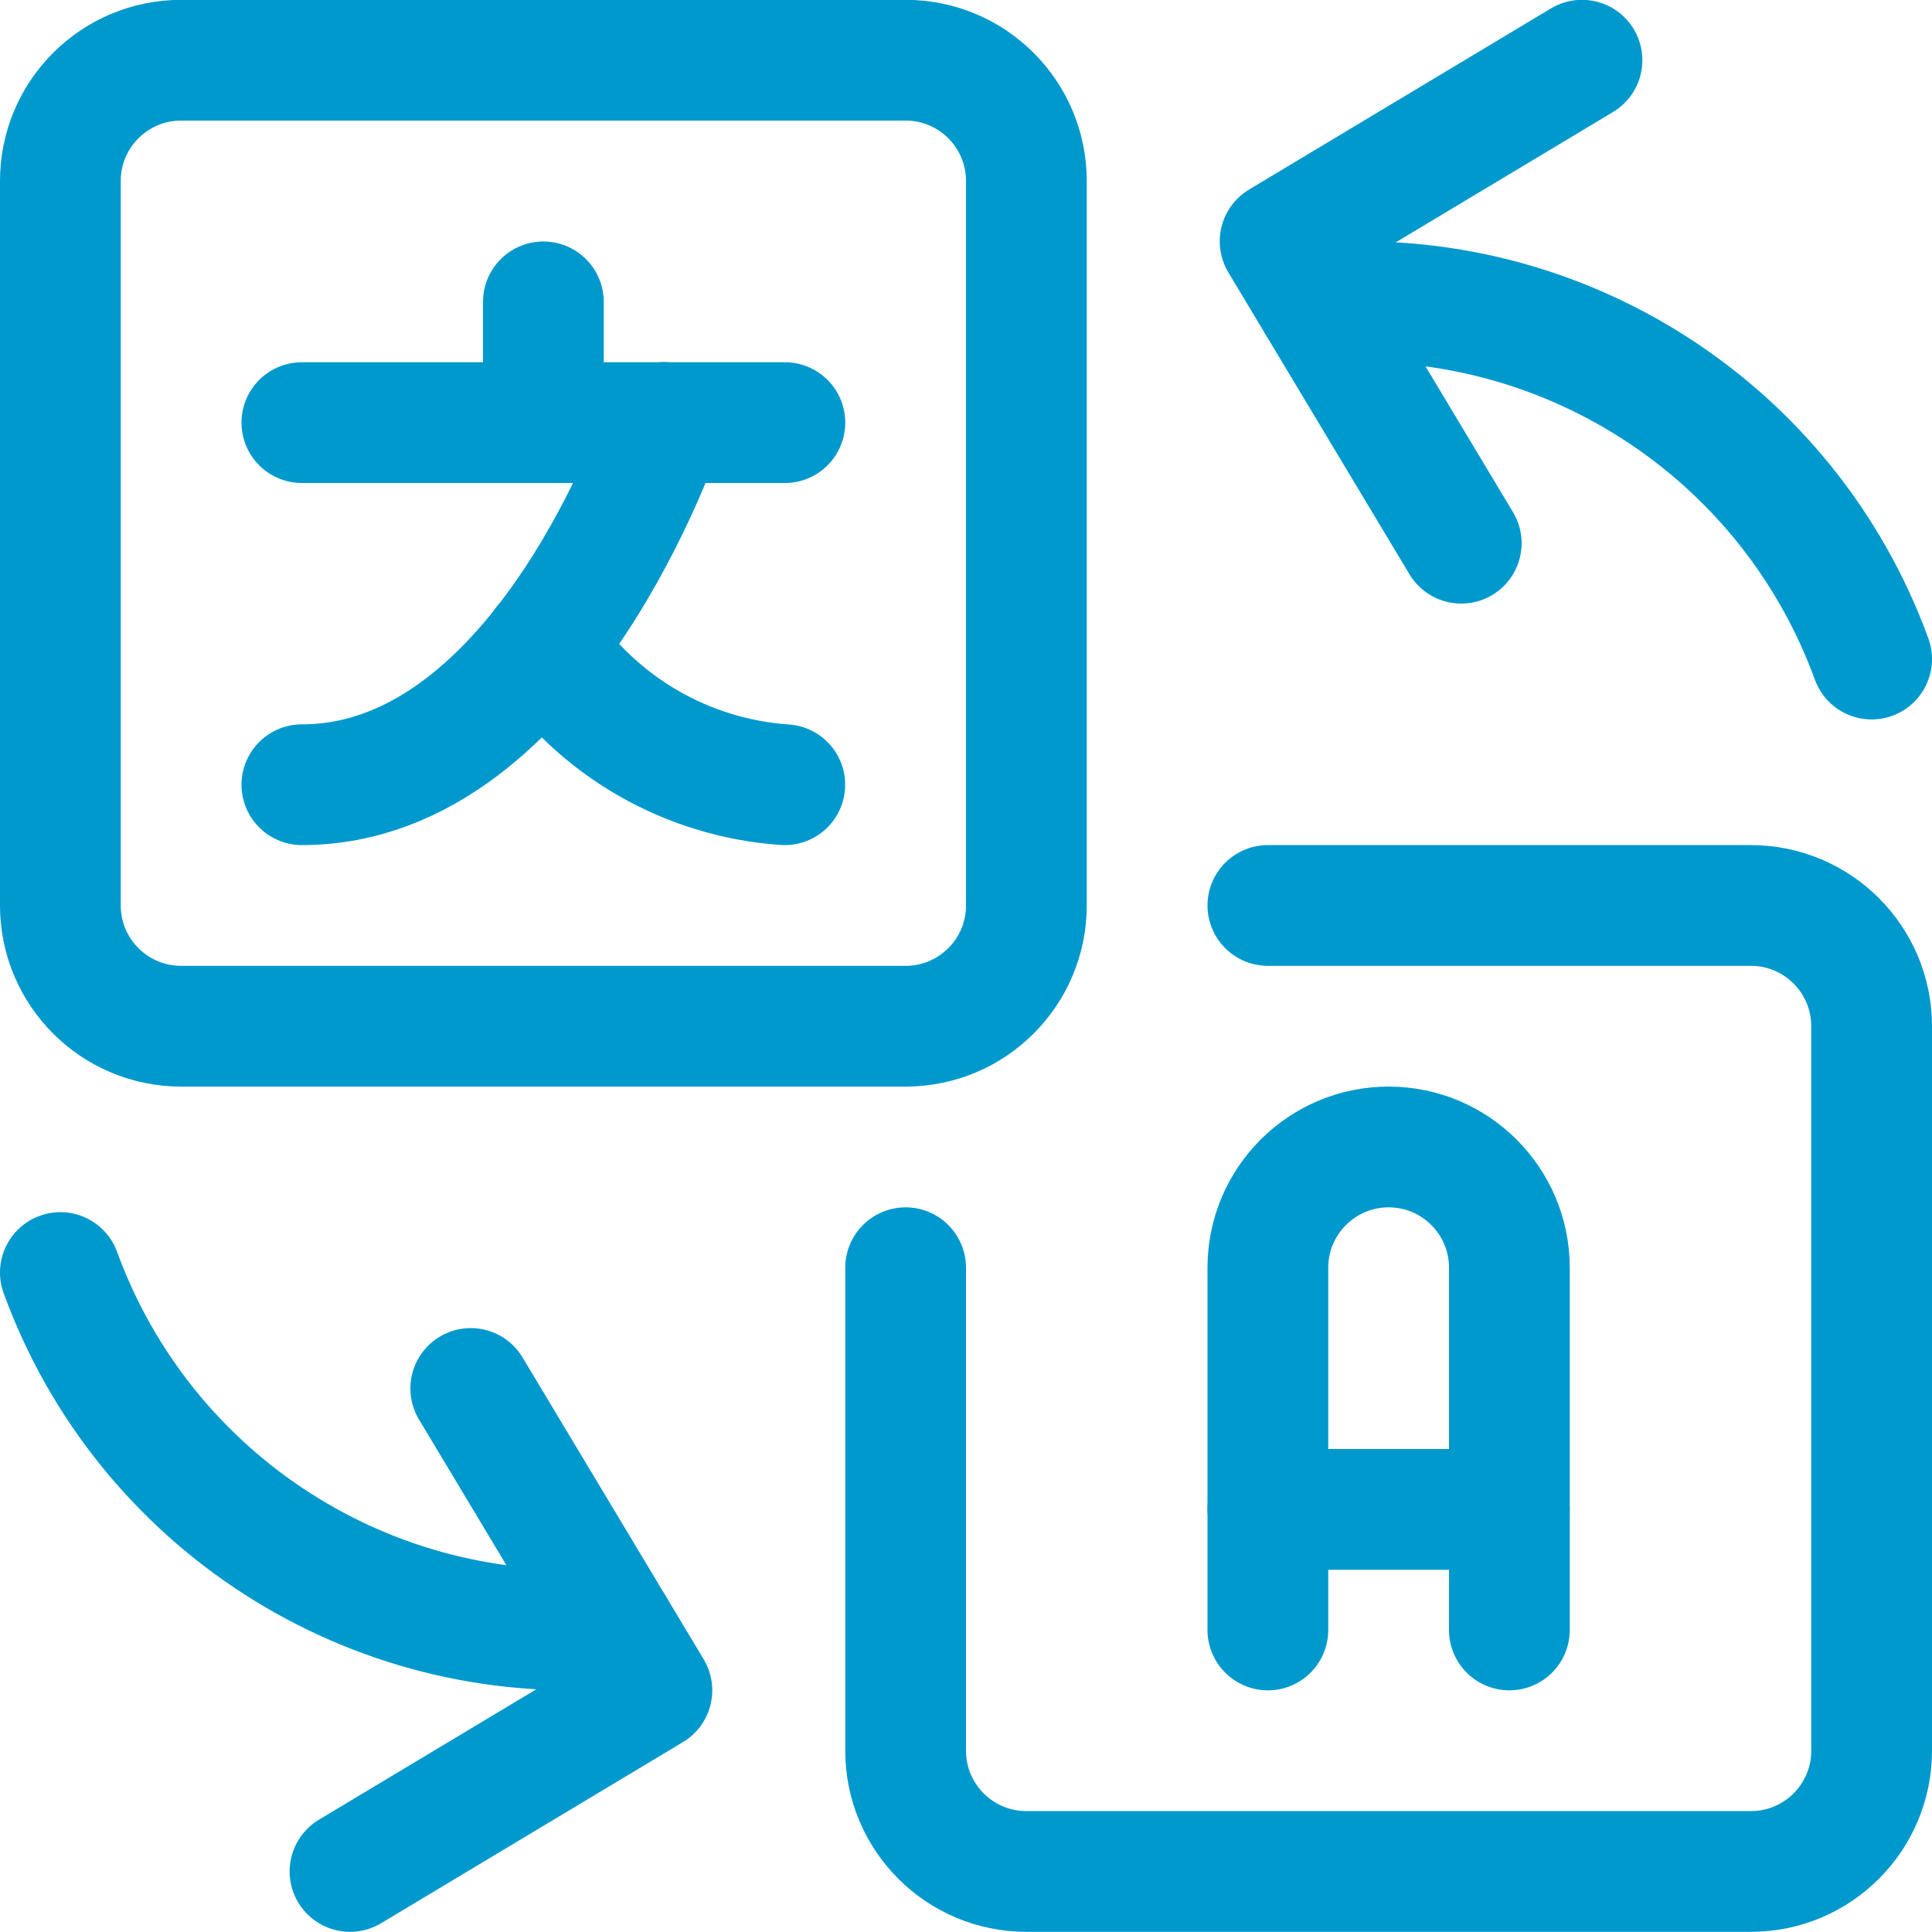
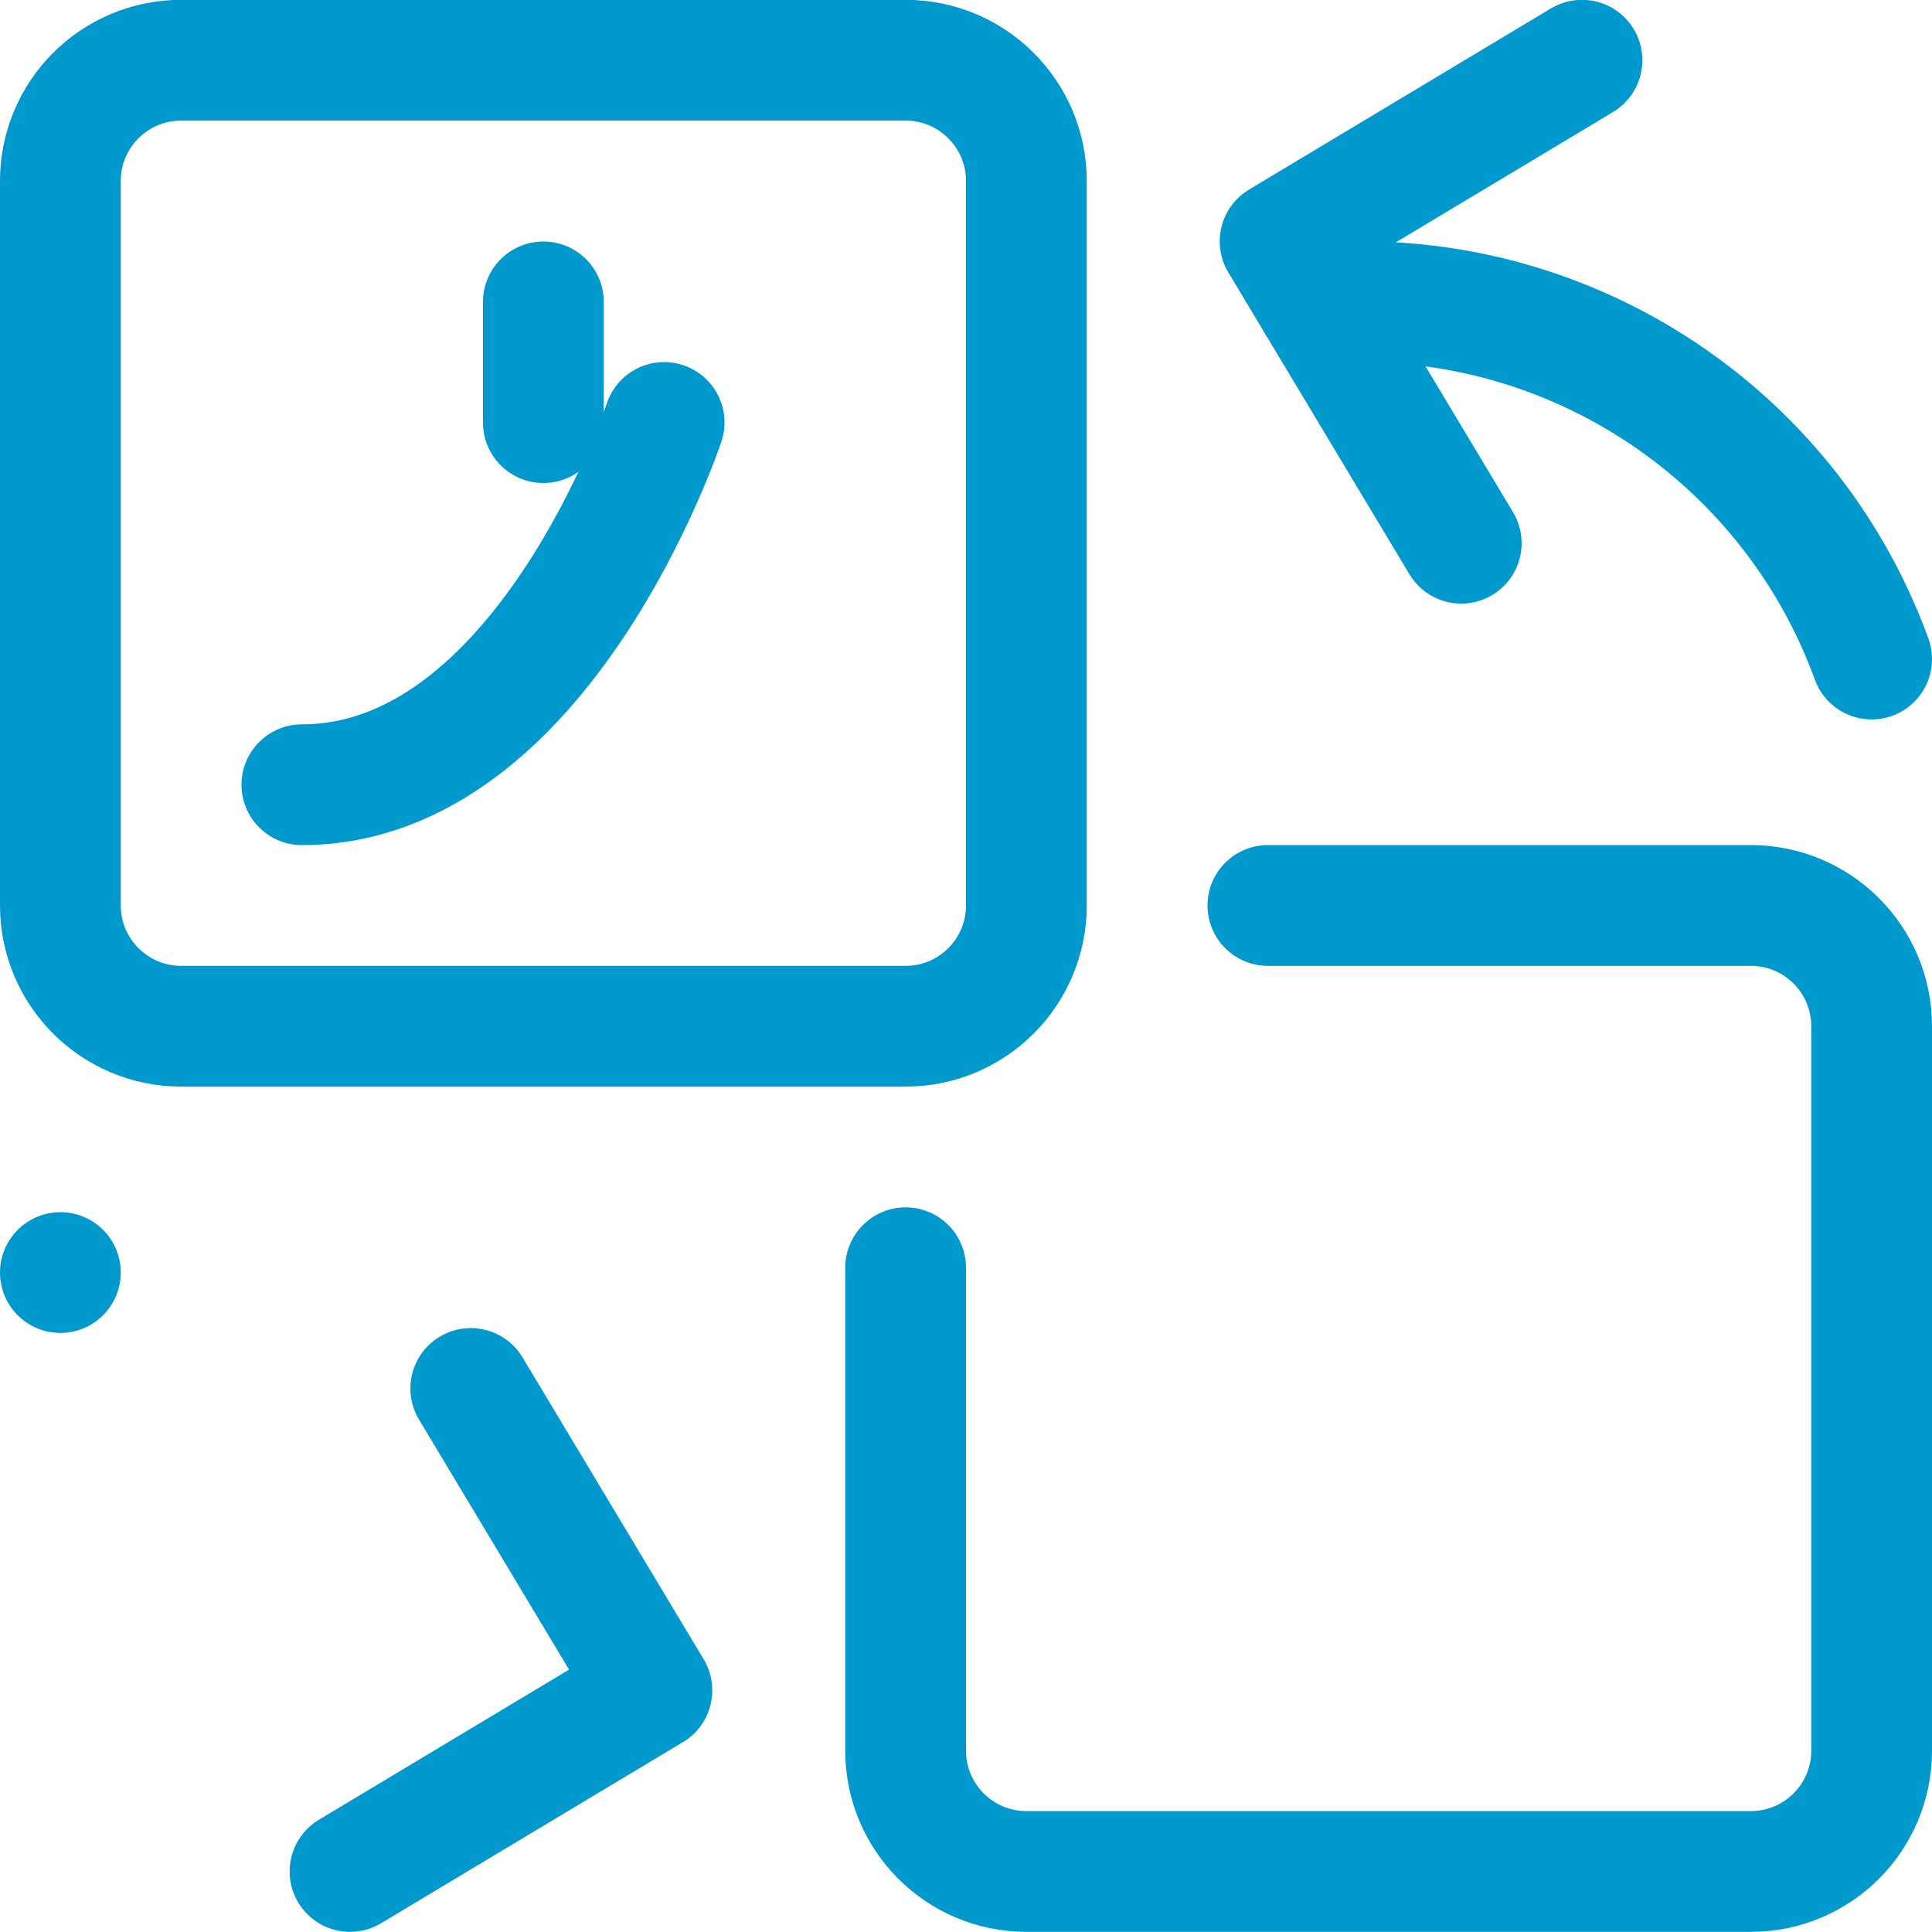
<svg xmlns="http://www.w3.org/2000/svg" version="1.1" viewBox="0 0 24 24">
  <g stroke-linecap="round" stroke-width="1.5" stroke="#0099cd" fill="none" stroke-linejoin="round">
    <path d="M19.652,0.748l-3.75,2.25l2.25,3.75" />
    <path d="M23.25,8.187l9.78305e-08,2.68543e-07c-1.04,-2.853 -3.857,-4.661 -6.884,-4.417" />
    <path d="M4.348,23.248l3.75,-2.25l-2.25,-3.75" />
-     <path d="M0.75,15.808l-2.30942e-07,-6.33932e-07c1.04,2.853 3.857,4.661 6.884,4.417" />
+     <path d="M0.75,15.808l-2.30942e-07,-6.33932e-07" />
    <path d="M2.25,12.748c-0.828,0 -1.5,-0.672 -1.5,-1.5v-9c0,-0.828 0.672,-1.5 1.5,-1.5h9c0.828,0 1.5,0.672 1.5,1.5v9c0,0.828 -0.672,1.5 -1.5,1.5Z" />
    <path d="M15.75,11.248h6l-6.55671e-08,1.77636e-15c0.828,-3.62117e-08 1.5,0.672 1.5,1.5v9v0c0,0.828 -0.672,1.5 -1.5,1.5h-9h-6.55671e-08c-0.828,-3.62117e-08 -1.5,-0.672 -1.5,-1.5c0,0 0,0 0,0v-6" />
-     <path d="M15.75,20.248v-4.5l1.77636e-14,2.26494e-07c-1.25089e-07,-0.828 0.672,-1.5 1.5,-1.5c0.828,-1.25089e-07 1.5,0.672 1.5,1.5c0,0 0,1.77636e-15 0,1.77636e-15v4.5" />
-     <path d="M15.75,18.75h3" />
    <path d="M6.75,3.75v1.5" />
-     <path d="M3.75,5.25h6" />
    <path d="M8.25,5.248c0,0 -1.5,4.5 -4.5,4.5" />
-     <path d="M6.749,8.014l-1.95786e-07,-2.9207e-07c0.678,1.011 1.786,1.651 3,1.734" />
  </g>
</svg>